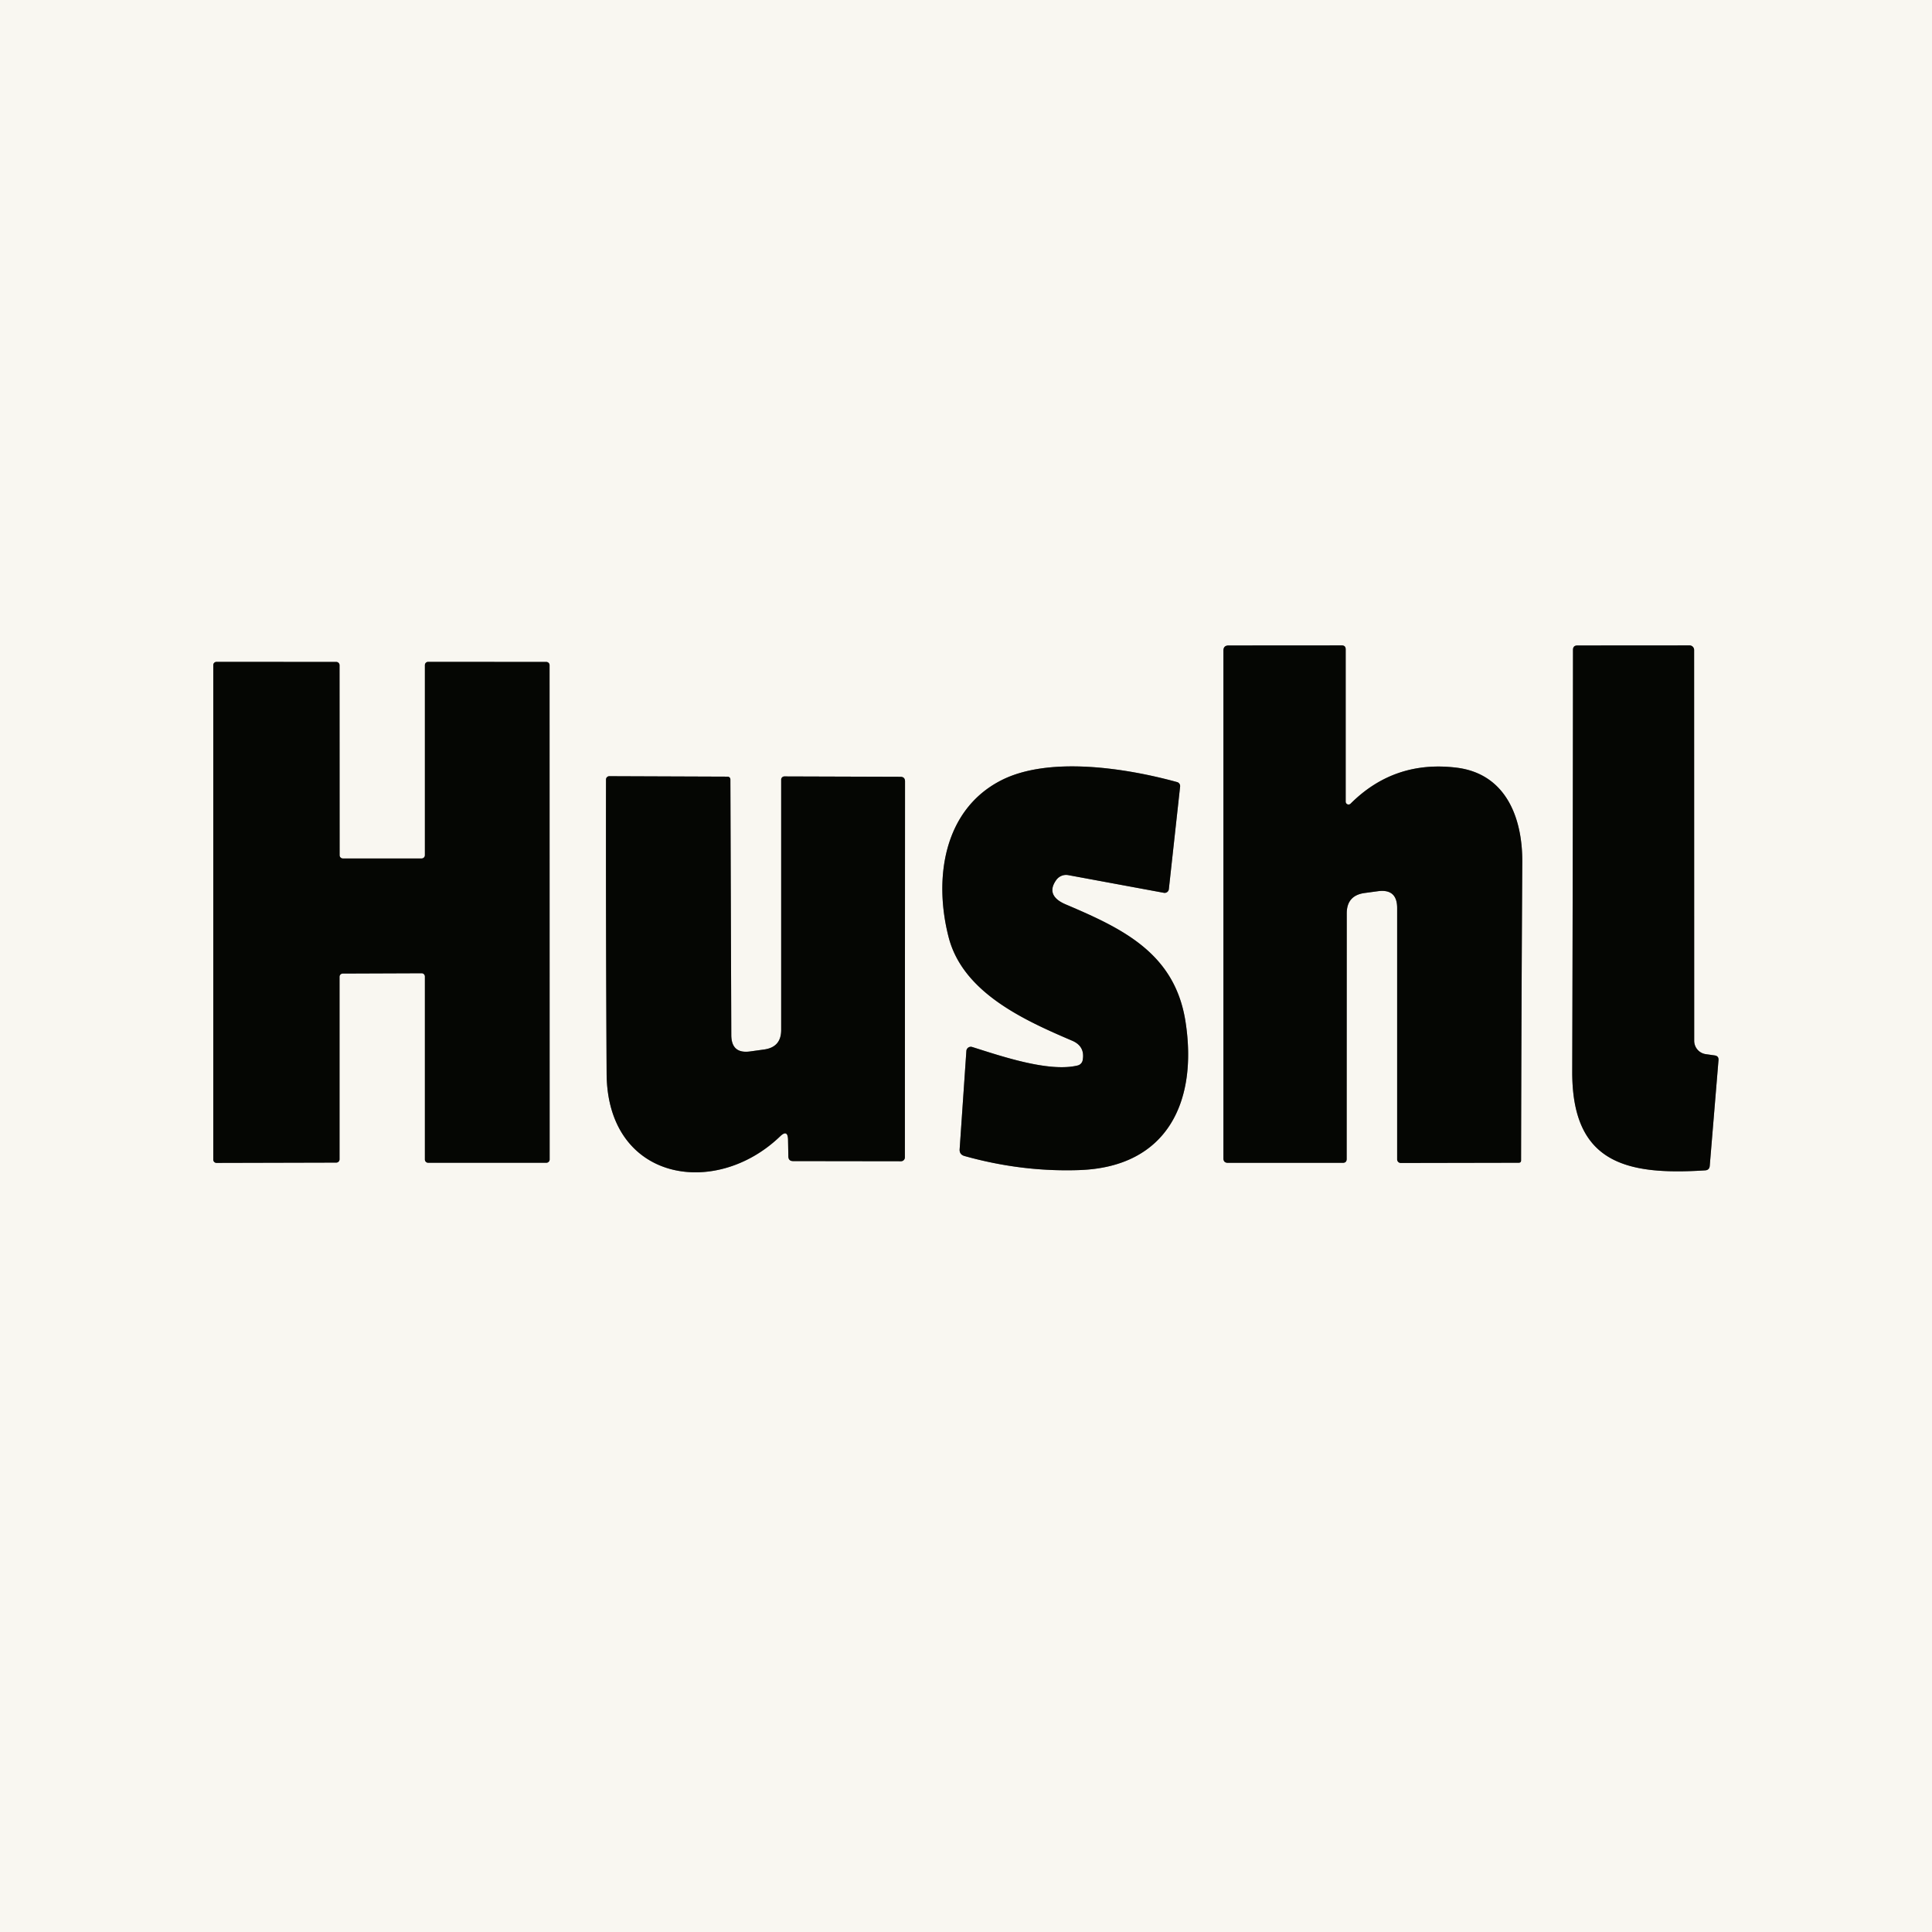
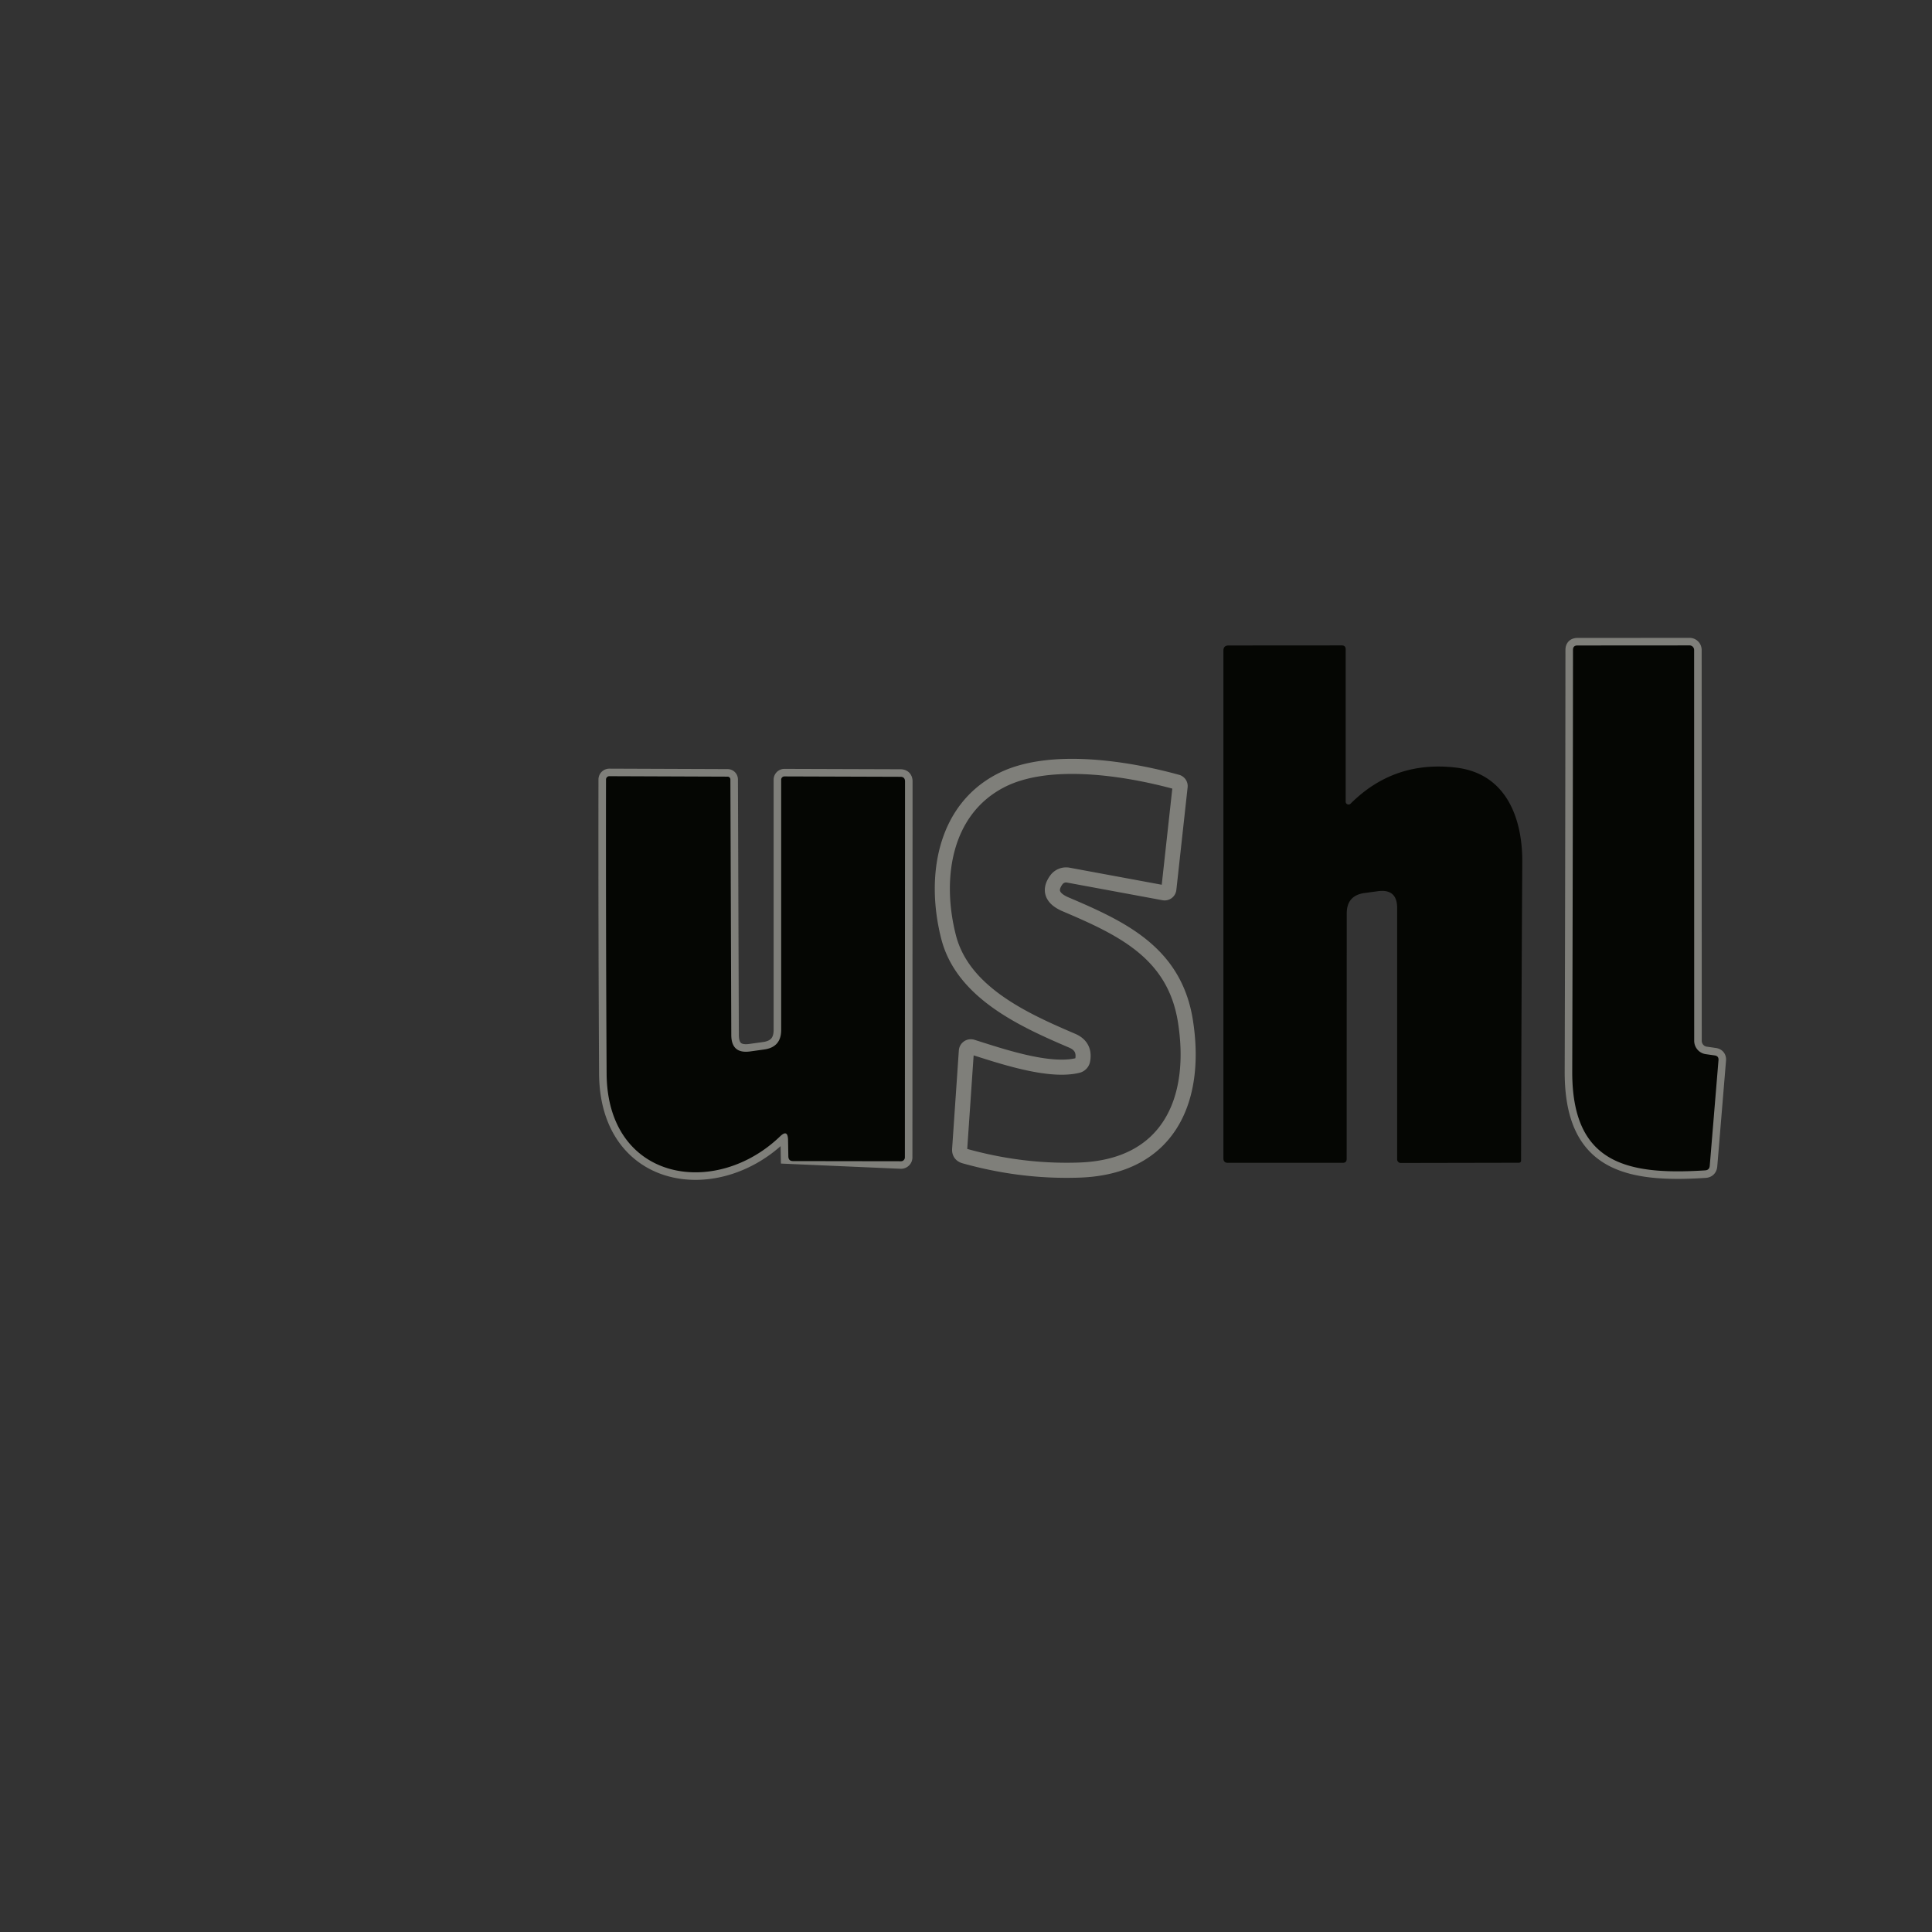
<svg xmlns="http://www.w3.org/2000/svg" viewBox="0.00 0.00 256.00 256.00" version="1.1">
  <rect x="0.00" y="0.00" width="256.00" height="256.00" fill="#333333" stroke="none" />
  <g stroke-linecap="butt" fill="none" stroke-width="2.00">
-     <path d="M 178.31 106.23   L 178.31 86.04   Q 178.31 85.52 177.79 85.52   L 162.79 85.53   Q 162.11 85.53 162.11 86.21   L 162.11 153.49   Q 162.11 154.07 162.69 154.08   L 177.93 154.08   Q 178.44 154.08 178.44 153.57   L 178.45 121.03   Q 178.45 118.66 180.80 118.33   L 182.57 118.09   Q 185.13 117.74 185.13 120.32   L 185.13 153.62   A 0.48 0.48 0.0 0 0 185.61 154.10   L 201.23 154.07   Q 201.55 154.07 201.55 153.76   Q 201.59 133.91 201.71 114.25   C 201.75 108.38 199.56 102.53 193.00 101.72   Q 184.75 100.71 178.96 106.49   A 0.38 0.38 0.0 0 1 178.31 106.23" stroke="#7f7f7a" />
    <path d="M 226.02 139.68   A 1.79 1.78 -85.9 0 1 224.49 137.91   L 224.48 86.13   A 0.61 0.60 90.0 0 0 223.88 85.52   L 209.01 85.53   Q 208.43 85.53 208.43 86.11   Q 208.41 114.05 208.33 142.00   C 208.30 154.13 215.49 155.75 225.93 155.08   Q 226.50 155.05 226.55 154.48   L 227.71 140.47   Q 227.75 139.93 227.21 139.85   L 226.02 139.68" stroke="#7f7f7a" />
-     <path d="M 44.99 129.43   A 0.43 0.43 0.0 0 1 45.42 129.00   L 55.87 128.96   A 0.43 0.43 0.0 0 1 56.30 129.39   L 56.30 153.64   A 0.43 0.43 0.0 0 0 56.73 154.07   L 72.40 154.07   A 0.43 0.43 0.0 0 0 72.83 153.64   L 72.82 88.14   A 0.43 0.43 0.0 0 0 72.39 87.71   L 56.73 87.70   A 0.43 0.43 0.0 0 0 56.30 88.13   L 56.30 113.32   A 0.43 0.43 0.0 0 1 55.87 113.75   L 45.43 113.75   A 0.43 0.43 0.0 0 1 45.00 113.32   L 44.99 88.14   A 0.43 0.43 0.0 0 0 44.56 87.71   L 28.69 87.70   A 0.43 0.43 0.0 0 0 28.26 88.13   L 28.26 153.66   A 0.43 0.43 0.0 0 0 28.69 154.09   L 44.56 154.05   A 0.43 0.43 0.0 0 0 44.99 153.62   L 44.99 129.43" stroke="#7f7f7a" />
    <path d="M 125.70 124.19   C 127.60 131.55 135.76 135.20 142.07 137.90   Q 143.80 138.64 143.46 140.48   A 0.89 0.88 -2.1 0 1 142.80 141.18   C 138.96 142.12 132.57 139.91 128.81 138.73   A 0.59 0.59 0.0 0 0 128.05 139.25   L 127.16 152.25   Q 127.10 152.98 127.81 153.18   Q 135.42 155.31 143.04 155.04   C 154.75 154.63 158.73 145.87 157.08 135.34   C 155.66 126.29 148.74 123.04 141.22 119.84   C 139.75 119.22 138.80 118.20 139.97 116.59   A 1.61 1.59 -66.4 0 1 141.56 115.96   L 154.21 118.30   A 0.56 0.56 0.0 0 0 154.88 117.80   L 156.37 104.23   A 0.55 0.55 0.0 0 0 155.97 103.63   C 148.95 101.70 138.89 100.23 132.68 103.39   C 125.01 107.30 123.70 116.44 125.70 124.19" stroke="#7f7f7a" />
-     <path d="M 103.35 150.59   Q 104.39 149.58 104.42 151.04   L 104.46 153.22   Q 104.47 153.85 105.09 153.85   L 119.39 153.87   A 0.51 0.51 0.0 0 0 119.90 153.36   L 119.92 103.55   Q 119.92 102.93 119.31 102.93   L 103.94 102.88   A 0.43 0.43 0.0 0 0 103.51 103.31   L 103.51 136.48   Q 103.51 138.74 101.28 139.06   L 99.41 139.32   Q 96.91 139.67 96.90 137.15   L 96.78 103.28   A 0.37 0.37 0.0 0 0 96.41 102.91   L 80.74 102.85   A 0.44 0.44 0.0 0 0 80.30 103.29   Q 80.27 122.75 80.38 142.25   C 80.46 156.48 94.73 158.86 103.35 150.59" stroke="#7f7f7a" />
+     <path d="M 103.35 150.59   Q 104.39 149.58 104.42 151.04   L 104.46 153.22   L 119.39 153.87   A 0.51 0.51 0.0 0 0 119.90 153.36   L 119.92 103.55   Q 119.92 102.93 119.31 102.93   L 103.94 102.88   A 0.43 0.43 0.0 0 0 103.51 103.31   L 103.51 136.48   Q 103.51 138.74 101.28 139.06   L 99.41 139.32   Q 96.91 139.67 96.90 137.15   L 96.78 103.28   A 0.37 0.37 0.0 0 0 96.41 102.91   L 80.74 102.85   A 0.44 0.44 0.0 0 0 80.30 103.29   Q 80.27 122.75 80.38 142.25   C 80.46 156.48 94.73 158.86 103.35 150.59" stroke="#7f7f7a" />
  </g>
-   <path d="M 0.00 0.00   L 256.00 0.00   L 256.00 256.00   L 0.00 256.00   L 0.00 0.00   Z   M 178.31 106.23   L 178.31 86.04   Q 178.31 85.52 177.79 85.52   L 162.79 85.53   Q 162.11 85.53 162.11 86.21   L 162.11 153.49   Q 162.11 154.07 162.69 154.08   L 177.93 154.08   Q 178.44 154.08 178.44 153.57   L 178.45 121.03   Q 178.45 118.66 180.80 118.33   L 182.57 118.09   Q 185.13 117.74 185.13 120.32   L 185.13 153.62   A 0.48 0.48 0.0 0 0 185.61 154.10   L 201.23 154.07   Q 201.55 154.07 201.55 153.76   Q 201.59 133.91 201.71 114.25   C 201.75 108.38 199.56 102.53 193.00 101.72   Q 184.75 100.71 178.96 106.49   A 0.38 0.38 0.0 0 1 178.31 106.23   Z   M 226.02 139.68   A 1.79 1.78 -85.9 0 1 224.49 137.91   L 224.48 86.13   A 0.61 0.60 90.0 0 0 223.88 85.52   L 209.01 85.53   Q 208.43 85.53 208.43 86.11   Q 208.41 114.05 208.33 142.00   C 208.30 154.13 215.49 155.75 225.93 155.08   Q 226.50 155.05 226.55 154.48   L 227.71 140.47   Q 227.75 139.93 227.21 139.85   L 226.02 139.68   Z   M 44.99 129.43   A 0.43 0.43 0.0 0 1 45.42 129.00   L 55.87 128.96   A 0.43 0.43 0.0 0 1 56.30 129.39   L 56.30 153.64   A 0.43 0.43 0.0 0 0 56.73 154.07   L 72.40 154.07   A 0.43 0.43 0.0 0 0 72.83 153.64   L 72.82 88.14   A 0.43 0.43 0.0 0 0 72.39 87.71   L 56.73 87.70   A 0.43 0.43 0.0 0 0 56.30 88.13   L 56.30 113.32   A 0.43 0.43 0.0 0 1 55.87 113.75   L 45.43 113.75   A 0.43 0.43 0.0 0 1 45.00 113.32   L 44.99 88.14   A 0.43 0.43 0.0 0 0 44.56 87.71   L 28.69 87.70   A 0.43 0.43 0.0 0 0 28.26 88.13   L 28.26 153.66   A 0.43 0.43 0.0 0 0 28.69 154.09   L 44.56 154.05   A 0.43 0.43 0.0 0 0 44.99 153.62   L 44.99 129.43   Z   M 125.70 124.19   C 127.60 131.55 135.76 135.20 142.07 137.90   Q 143.80 138.64 143.46 140.48   A 0.89 0.88 -2.1 0 1 142.80 141.18   C 138.96 142.12 132.57 139.91 128.81 138.73   A 0.59 0.59 0.0 0 0 128.05 139.25   L 127.16 152.25   Q 127.10 152.98 127.81 153.18   Q 135.42 155.31 143.04 155.04   C 154.75 154.63 158.73 145.87 157.08 135.34   C 155.66 126.29 148.74 123.04 141.22 119.84   C 139.75 119.22 138.80 118.20 139.97 116.59   A 1.61 1.59 -66.4 0 1 141.56 115.96   L 154.21 118.30   A 0.56 0.56 0.0 0 0 154.88 117.80   L 156.37 104.23   A 0.55 0.55 0.0 0 0 155.97 103.63   C 148.95 101.70 138.89 100.23 132.68 103.39   C 125.01 107.30 123.70 116.44 125.70 124.19   Z   M 103.35 150.59   Q 104.39 149.58 104.42 151.04   L 104.46 153.22   Q 104.47 153.85 105.09 153.85   L 119.39 153.87   A 0.51 0.51 0.0 0 0 119.90 153.36   L 119.92 103.55   Q 119.92 102.93 119.31 102.93   L 103.94 102.88   A 0.43 0.43 0.0 0 0 103.51 103.31   L 103.51 136.48   Q 103.51 138.74 101.28 139.06   L 99.41 139.32   Q 96.91 139.67 96.90 137.15   L 96.78 103.28   A 0.37 0.37 0.0 0 0 96.41 102.91   L 80.74 102.85   A 0.44 0.44 0.0 0 0 80.30 103.29   Q 80.27 122.75 80.38 142.25   C 80.46 156.48 94.73 158.86 103.35 150.59   Z" fill="#f9f7f1" />
  <path d="M 178.31 106.23   A 0.38 0.38 0.0 0 0 178.96 106.49   Q 184.75 100.71 193.00 101.72   C 199.56 102.53 201.75 108.38 201.71 114.25   Q 201.59 133.91 201.55 153.76   Q 201.55 154.07 201.23 154.07   L 185.61 154.10   A 0.48 0.48 0.0 0 1 185.13 153.62   L 185.13 120.32   Q 185.13 117.74 182.57 118.09   L 180.80 118.33   Q 178.45 118.66 178.45 121.03   L 178.44 153.57   Q 178.44 154.08 177.93 154.08   L 162.69 154.08   Q 162.11 154.07 162.11 153.49   L 162.11 86.21   Q 162.11 85.53 162.79 85.53   L 177.79 85.52   Q 178.31 85.52 178.31 86.04   L 178.31 106.23   Z" fill="#050603" />
  <path d="M 226.02 139.68   L 227.21 139.85   Q 227.75 139.93 227.71 140.47   L 226.55 154.48   Q 226.50 155.05 225.93 155.08   C 215.49 155.75 208.30 154.13 208.33 142.00   Q 208.41 114.05 208.43 86.11   Q 208.43 85.53 209.01 85.53   L 223.88 85.52   A 0.61 0.60 -90.0 0 1 224.48 86.13   L 224.49 137.91   A 1.79 1.78 -85.9 0 0 226.02 139.68   Z" fill="#050603" />
-   <path d="M 44.99 129.43   L 44.99 153.62   A 0.43 0.43 0.0 0 1 44.56 154.05   L 28.69 154.09   A 0.43 0.43 0.0 0 1 28.26 153.66   L 28.26 88.13   A 0.43 0.43 0.0 0 1 28.69 87.70   L 44.56 87.71   A 0.43 0.43 0.0 0 1 44.99 88.14   L 45.00 113.32   A 0.43 0.43 0.0 0 0 45.43 113.75   L 55.87 113.75   A 0.43 0.43 0.0 0 0 56.30 113.32   L 56.30 88.13   A 0.43 0.43 0.0 0 1 56.73 87.70   L 72.39 87.71   A 0.43 0.43 0.0 0 1 72.82 88.14   L 72.83 153.64   A 0.43 0.43 0.0 0 1 72.40 154.07   L 56.73 154.07   A 0.43 0.43 0.0 0 1 56.30 153.64   L 56.30 129.39   A 0.43 0.43 0.0 0 0 55.87 128.96   L 45.42 129.00   A 0.43 0.43 0.0 0 0 44.99 129.43   Z" fill="#050603" />
-   <path d="M 142.07 137.90   C 135.76 135.20 127.60 131.55 125.70 124.19   C 123.70 116.44 125.01 107.30 132.68 103.39   C 138.89 100.23 148.95 101.70 155.97 103.63   A 0.55 0.55 0.0 0 1 156.37 104.23   L 154.88 117.80   A 0.56 0.56 0.0 0 1 154.21 118.30   L 141.56 115.96   A 1.61 1.59 -66.4 0 0 139.97 116.59   C 138.80 118.20 139.75 119.22 141.22 119.84   C 148.74 123.04 155.66 126.29 157.08 135.34   C 158.73 145.87 154.75 154.63 143.04 155.04   Q 135.42 155.31 127.81 153.18   Q 127.10 152.98 127.16 152.25   L 128.05 139.25   A 0.59 0.59 0.0 0 1 128.81 138.73   C 132.57 139.91 138.96 142.12 142.80 141.18   A 0.89 0.88 -2.1 0 0 143.46 140.48   Q 143.80 138.64 142.07 137.90   Z" fill="#050603" />
  <path d="M 103.35 150.59   C 94.73 158.86 80.46 156.48 80.38 142.25   Q 80.27 122.75 80.30 103.29   A 0.44 0.44 0.0 0 1 80.74 102.85   L 96.41 102.91   A 0.37 0.37 0.0 0 1 96.78 103.28   L 96.90 137.15   Q 96.91 139.67 99.41 139.32   L 101.28 139.06   Q 103.51 138.74 103.51 136.48   L 103.51 103.31   A 0.43 0.43 0.0 0 1 103.94 102.88   L 119.31 102.93   Q 119.92 102.93 119.92 103.55   L 119.90 153.36   A 0.51 0.51 0.0 0 1 119.39 153.87   L 105.09 153.85   Q 104.47 153.85 104.46 153.22   L 104.42 151.04   Q 104.39 149.58 103.35 150.59   Z" fill="#050603" />
</svg>